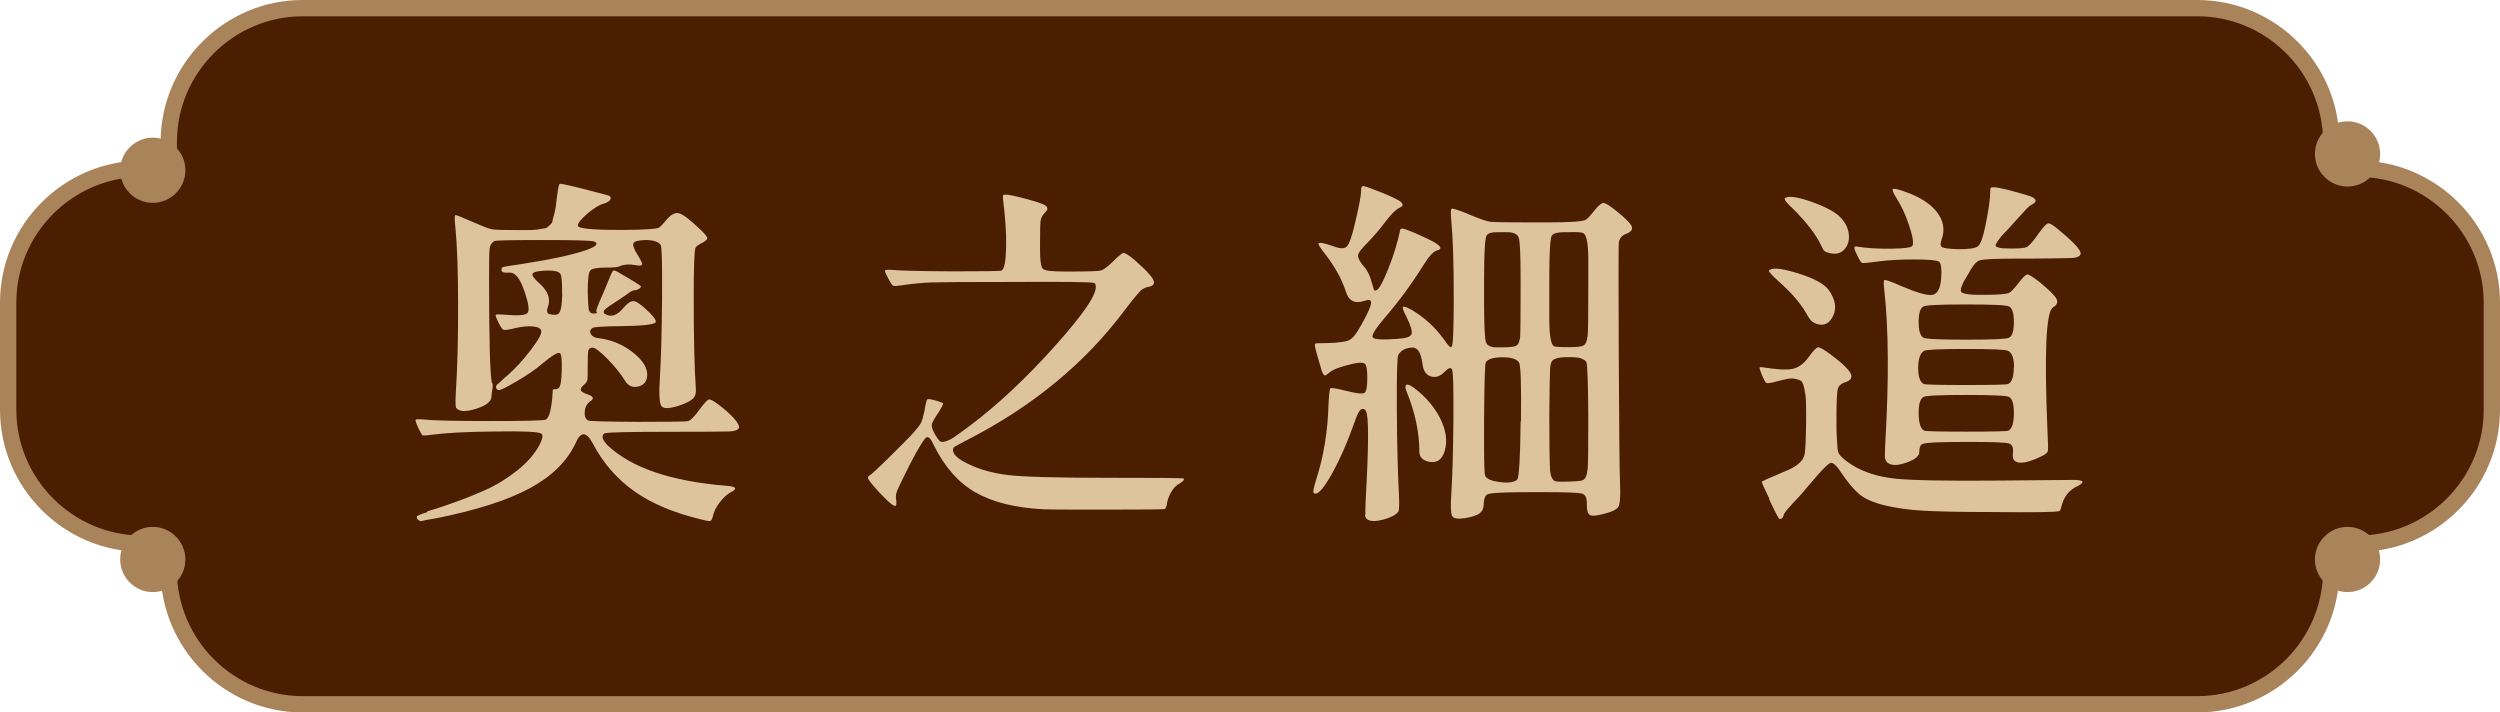
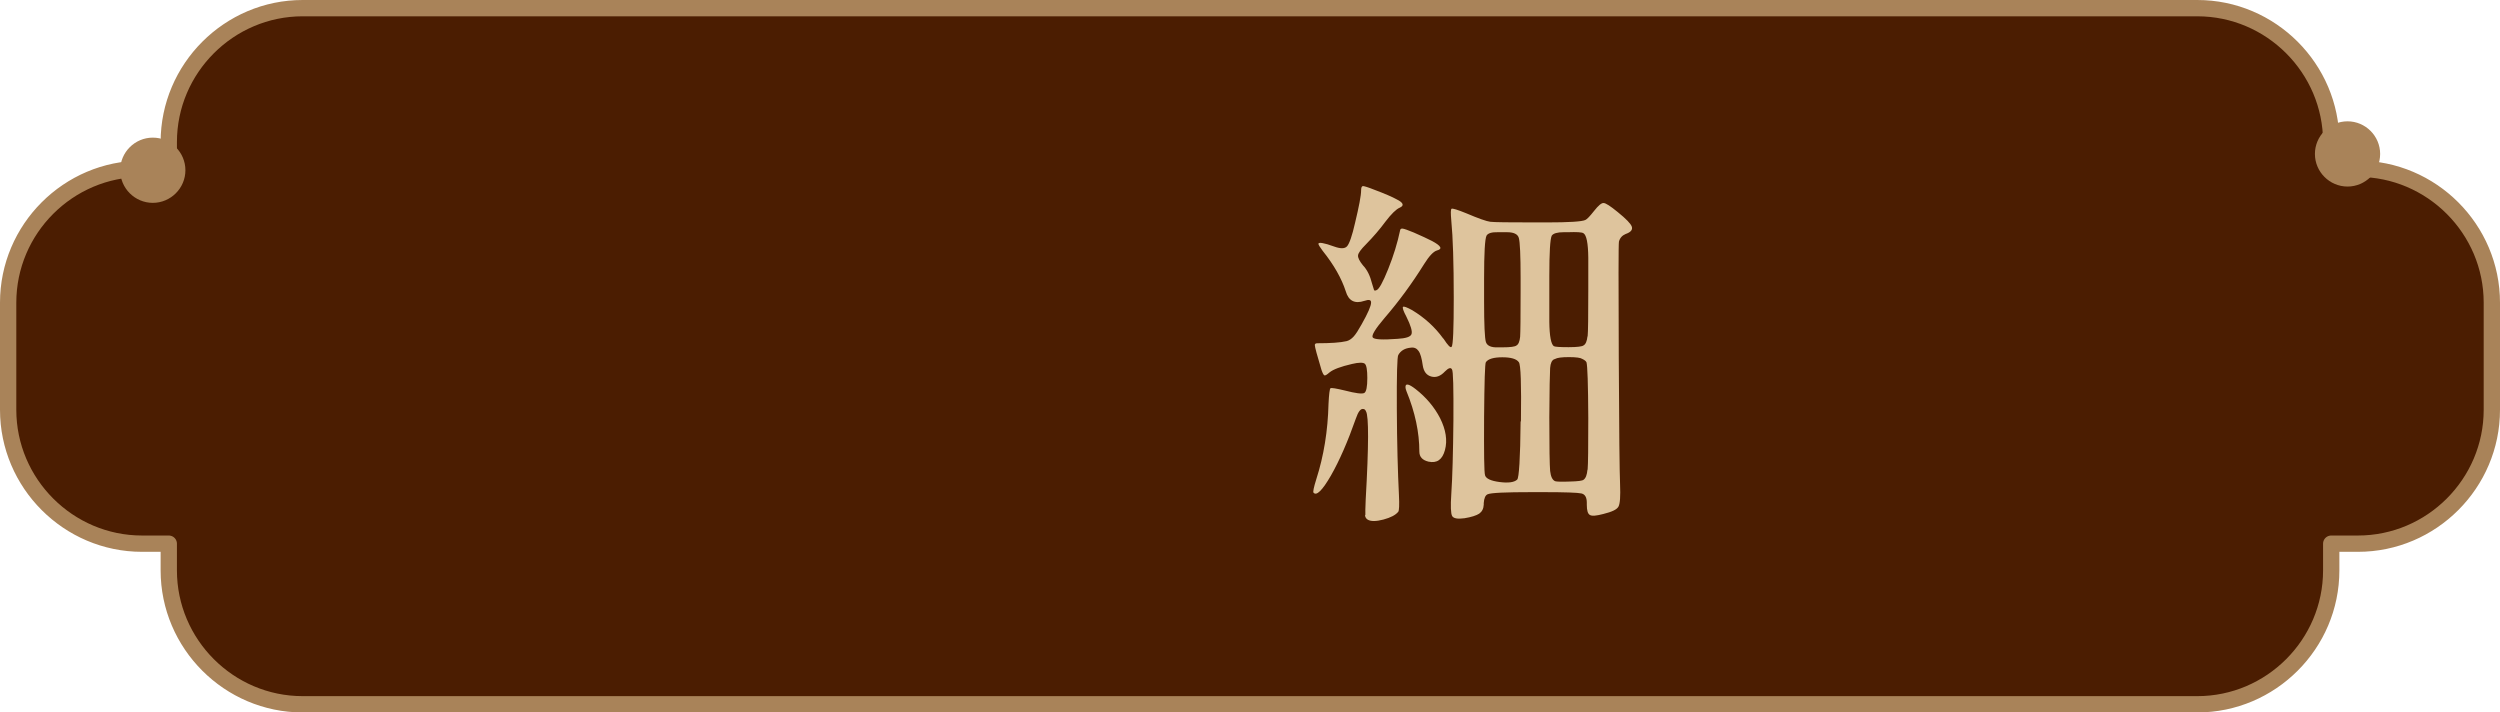
<svg xmlns="http://www.w3.org/2000/svg" id="_層_2" viewBox="0 0 153.31 43.69">
  <defs>
    <style>.cls-1{fill:#4b1d01;stroke:#a98359;stroke-linecap:round;stroke-linejoin:round;}.cls-2{fill:#dec49d;}.cls-3{fill:#a98359;}</style>
  </defs>
  <g id="_層_1-2">
    <g>
      <g>
        <path class="cls-1" d="M10.35,8.71v1.64h-1.64C4.19,10.35,.5,14.04,.5,18.56v6.57c0,4.51,3.69,8.21,8.21,8.21h1.64v1.64c0,4.51,3.69,8.21,8.21,8.21h116.19c4.51,0,8.21-3.69,8.21-8.21v-1.64h1.64c4.51,0,8.21-3.69,8.21-8.21v-6.57c0-4.51-3.69-8.21-8.21-8.21h-1.64v-1.64c0-4.51-3.69-8.21-8.21-8.21H18.56c-4.51,0-8.21,3.69-8.21,8.21Z" />
        <path class="cls-3" d="M9.37,8.44c1.1,0,2,.9,2,2s-.9,2-2,2-2-.9-2-2,.9-2,2-2Z" />
-         <path class="cls-3" d="M9.37,32.31c1.1,0,2,.9,2,2s-.9,2-2,2-2-.9-2-2,.9-2,2-2Z" />
        <path class="cls-3" d="M143.96,7.44c1.1,0,2,.9,2,2s-.9,2-2,2-2-.9-2-2,.9-2,2-2Z" />
-         <path class="cls-3" d="M143.96,32.31c1.1,0,2,.9,2,2s-.9,2-2,2-2-.9-2-2,.9-2,2-2Z" />
      </g>
      <g>
-         <path class="cls-2" d="M26.2,31.36c.42-.12,.94-.29,1.58-.52,.64-.22,1.3-.49,1.98-.79s1.34-.71,1.97-1.21c.63-.5,1.09-1.04,1.38-1.61,.17-.34,.2-.56,.09-.64-.17-.11-1.1-.16-2.77-.13-1.82,.01-3.16,.09-4.02,.21-.29,.04-.46,.05-.5,.02-.05-.03-.14-.19-.27-.47-.13-.29-.18-.45-.15-.48,.03-.04,.21-.04,.54-.01,.53,.06,1.88,.09,4.06,.09s3.31-.03,3.39-.09c.21-.13,.35-.68,.41-1.65v-.13s.01-.05,.03-.06c.02-.01,.04-.02,.05-.02h.09c.16,0,.26-.1,.31-.31,.05-.21,.08-.61,.08-1.21,0-.4-.04-.63-.11-.69-.11-.09-.49,.14-1.12,.67-.37,.32-.88,.67-1.53,1.05s-1.02,.57-1.12,.54c-.09-.03-.14-.08-.15-.15-.01-.07,.01-.14,.09-.21,.03-.01,.11-.09,.24-.21s.24-.23,.34-.3c.5-.44,.99-.97,1.46-1.59,.47-.62,.69-1.01,.64-1.18-.03-.14-.2-.23-.5-.26-.31-.03-.68,0-1.13,.11-.37,.09-.59,.12-.67,.1s-.18-.17-.32-.44c-.14-.29-.2-.45-.17-.48,.03-.04,.21-.04,.56-.01,.79,.07,1.25,.04,1.38-.1,.13-.14,.09-.53-.13-1.19-.16-.49-.32-.83-.48-1.03-.17-.2-.35-.29-.57-.26-.14,.01-.25,0-.32-.03-.07-.04-.1-.1-.09-.2,.01-.06,.05-.1,.12-.12s.35-.07,.87-.14c1.91-.29,3.29-.58,4.17-.88,.66-.23,.83-.41,.52-.54-.13-.06-1.16-.09-3.08-.09s-2.93,.02-3.02,.06c-.01,0-.03,0-.04,.02-.14,.09-.23,.22-.26,.41-.03,.19-.04,.81-.04,1.87,0,3.75,.06,5.88,.17,6.38,.06,.06,.07,.2,.03,.43-.04,.23-.05,.37-.05,.41,0,.32-.32,.57-.95,.77-.63,.2-1.04,.18-1.22-.06-.04-.07-.05-.37-.02-.9,.1-1.56,.15-3.38,.14-5.46,0-2.08-.06-3.62-.16-4.64-.06-.54-.06-.82,0-.82,.07,0,.42,.14,1.03,.41,.62,.27,1.02,.43,1.21,.46,.19,.04,.76,.05,1.71,.05h.68c.12,0,.29-.02,.49-.05,.21-.04,.34-.06,.39-.06,.05,0,.13-.06,.25-.17s.18-.19,.18-.24c0-.05,.04-.18,.1-.4s.09-.39,.11-.52,.04-.37,.09-.71c.06-.46,.11-.69,.17-.69,.2,0,1.18,.24,2.94,.71,.11,.03,.17,.09,.17,.17-.01,.14-.16,.26-.43,.34-.27,.07-.61,.28-1,.61-.39,.34-.59,.58-.59,.74,0,.17,.85,.26,2.56,.26h.32c1.22-.01,1.91-.06,2.08-.13,.09-.04,.26-.22,.52-.54,.27-.3,.53-.42,.76-.34,.24,.07,.66,.4,1.28,.99,.29,.27,.43,.45,.42,.54s-.15,.2-.44,.34c-.16,.09-.25,.17-.28,.24-.07,.14-.11,1.14-.11,2.99,0,2.45,.04,4.33,.13,5.63,.03,.27-.03,.48-.17,.62-.14,.14-.42,.29-.84,.43-.62,.2-.98,.21-1.11,.02-.12-.19-.15-.79-.08-1.8,.07-1.13,.11-2.74,.13-4.83,.01-2.09-.01-3.17-.09-3.24-.14-.2-.45-.3-.92-.3-.43,.01-.68,.08-.74,.19-.06,.11,.01,.34,.23,.69,.2,.32,.3,.52,.3,.6-.01,.09-.15,.11-.41,.06-.37-.07-.69-.05-.95,.06-.1,.06-.38,.09-.84,.09-.56,0-.89,.06-.99,.19s-.15,.57-.15,1.31c.01,.54,.04,.89,.06,1.04s.1,.24,.21,.27c.07,.01,.14,.01,.21,0,.09-.01,.11-.04,.06-.09s.03-.27,.21-.69c.1-.21,.26-.6,.49-1.16,.16-.4,.26-.62,.31-.67s.16-.01,.33,.09c.92,.53,1.38,.82,1.38,.86,0,.06-.04,.11-.13,.16-.09,.05-.17,.08-.26,.08-.1,0-.25,.08-.45,.24l-.77,.52c-.26,.16-.44,.28-.54,.37-.17,.14-.18,.26-.02,.34,.36,.2,.72,.07,1.1-.39,.26-.3,.48-.44,.66-.41,.18,.03,.48,.25,.91,.67,.32,.32,.45,.52,.41,.62-.09,.14-.76,.22-2.02,.24-1.16,.01-1.78,.05-1.85,.11-.1,.06-.15,.13-.15,.23s.05,.18,.14,.26c.09,.08,.23,.13,.4,.14,.76,.1,1.44,.38,2.04,.84,.6,.46,.91,.92,.92,1.38,0,.4-.18,.65-.54,.74-.36,.09-.64-.03-.84-.38-.26-.42-.61-.85-1.06-1.31-.45-.46-.76-.69-.91-.69-.14,0-.23,.06-.26,.17-.03,.11-.04,.43-.04,.95,0,.46,0,.74-.02,.84-.01,.1-.08,.2-.19,.3-.17,.14-.24,.26-.21,.35,.03,.09,.18,.18,.45,.27,.33,.11,.37,.25,.13,.41-.2,.13-.32,.34-.34,.62-.03,.29,.04,.47,.21,.56,.07,.04,1.09,.07,3.05,.08,1.96,0,2.99-.01,3.09-.05,.16-.06,.39-.29,.69-.71,.29-.39,.48-.59,.57-.61s.29,.08,.59,.31c.4,.3,.72,.59,.96,.86,.24,.27,.33,.47,.29,.58l-.02,.02c-.06,.11-.26,.18-.6,.19-.34,.01-1.53,.02-3.57,.02-2.51,0-3.85,.03-4.02,.09-.09,.01-.14,.09-.15,.24,0,.11,.1,.28,.3,.49,1.45,1.38,3.87,2.21,7.28,2.49,.63,.04,.72,.18,.26,.41-.21,.11-.43,.32-.66,.61-.22,.29-.36,.58-.42,.87-.03,.11-.06,.19-.1,.23-.04,.04-.09,.05-.16,.04-.07,0-.23-.04-.47-.1-1.66-.4-3.02-.97-4.08-1.72s-1.91-1.72-2.54-2.92c-.4-.76-.76-.77-1.07-.02-.52,1.1-1.45,2.02-2.8,2.75s-3.25,1.34-5.68,1.83c-.59,.1-.91,.16-.97,.19-.09,0-.16-.04-.23-.11-.06-.07-.08-.14-.03-.19,0-.04,.21-.13,.62-.25Zm8.27-13.31c.01-.7-.02-1.12-.11-1.26-.09-.14-.34-.2-.77-.2-.54,.01-.85,.08-.92,.18s.06,.3,.39,.59c.54,.47,.72,.96,.54,1.46-.07,.19-.07,.32,0,.39,.04,.04,.14,.07,.29,.09,.15,.01,.26,0,.33-.04,.16-.09,.24-.49,.26-1.2Z" />
-         <path class="cls-2" d="M59.82,30.2c-1.05-.61-1.89-1.56-2.54-2.87-.03-.04-.05-.09-.06-.13-.14-.29-.27-.42-.39-.39-.14,.06-.49,.62-1.05,1.7-.43,.86-.68,1.38-.75,1.55s-.1,.32-.09,.45c.04,.27,.04,.44,0,.49-.07,.11-.39-.14-.97-.75-.2-.21-.35-.39-.46-.52s-.18-.23-.23-.3c-.04-.07-.06-.12-.05-.16,0-.04,.03-.07,.08-.1,.1-.06,.47-.39,1.1-1.01,.63-.62,1.11-1.1,1.44-1.44,.33-.36,.53-.61,.61-.75,.08-.14,.15-.4,.23-.77,.07-.43,.13-.67,.18-.71s.24-.01,.57,.09c.23,.07,.36,.12,.39,.15,.03,.03-.06,.21-.26,.54-.27,.39-.42,.65-.43,.79-.01,.14,.06,.34,.21,.6,.11,.19,.2,.31,.27,.38s.18,.08,.35,.03,.35-.13,.54-.26,.5-.36,.95-.69c1.73-1.3,3.48-2.94,5.25-4.92s2.6-3.21,2.48-3.7c-.01-.09-.05-.14-.11-.15-.14-.06-1.88-.08-5.2-.06-2.61,0-4.19,.01-4.76,.03s-1.19,.08-1.86,.18c-.27,.04-.44,.05-.49,.02-.06-.03-.16-.18-.3-.45-.16-.29-.22-.45-.19-.49s.21-.05,.54-.02c.46,.04,1.65,.07,3.59,.08,1.93,0,2.94-.01,3.01-.05,.17-.09,.26-.56,.28-1.42s-.05-1.84-.19-2.94c-.01-.13-.01-.21,0-.26,.04-.07,.34-.04,.88,.09,.86,.21,1.4,.38,1.63,.49,.26,.13,.28,.29,.06,.49-.14,.14-.23,.3-.26,.46-.03,.17-.04,.63-.04,1.41v.43c0,.66,.06,1.04,.18,1.15s.56,.16,1.32,.16h.49c.99,0,1.56-.02,1.73-.06s.43-.24,.78-.58c.33-.33,.54-.5,.63-.5,.09,0,.3,.13,.63,.4,.44,.39,.76,.69,.95,.92,.4,.44,.37,.7-.11,.77-.13,.03-.24,.08-.34,.15-.11,.06-.47,.48-1.07,1.27-2.42,3.24-5.62,5.88-9.6,7.93-.5,.26-.78,.41-.84,.45s-.09,.11-.09,.19c0,.29,.34,.59,1.02,.9,.68,.32,1.46,.53,2.35,.64,.9,.11,2.96,.17,6.17,.17,3.01,0,4.54,.01,4.6,.04,.07,.07-.01,.18-.26,.32-.19,.09-.35,.26-.5,.52s-.24,.52-.27,.79c-.03,.11-.06,.19-.11,.24-.01,.03-1.14,.04-3.37,.04s-3.59,0-4.08-.02c-1.73-.09-3.12-.43-4.17-1.04Z" />
        <path class="cls-2" d="M83.73,31.57c-.01-.12,0-.43,.02-.93,.19-3.32,.19-5.13,.02-5.41-.04-.1-.1-.15-.17-.15-.16-.03-.31,.17-.45,.58-.5,1.42-1.01,2.59-1.53,3.5-.53,.92-.89,1.27-1.07,1.05-.04-.04,.01-.31,.17-.82,.46-1.43,.71-2.97,.75-4.62,.03-.6,.07-.92,.12-.96,.05-.04,.35,.01,.89,.14,.66,.17,1.05,.22,1.18,.15,.13-.07,.19-.38,.19-.92,0-.49-.05-.78-.15-.87-.1-.09-.37-.09-.79,.01-.69,.16-1.15,.33-1.38,.52-.16,.14-.26,.2-.31,.18s-.11-.13-.18-.33c-.27-.9-.41-1.41-.41-1.53,0-.07,.05-.11,.15-.11,.82,0,1.42-.04,1.8-.13,.16-.04,.3-.14,.43-.28,.13-.14,.29-.39,.49-.75,.39-.69,.58-1.13,.58-1.33,.01-.17-.12-.21-.41-.11-.59,.2-.97,0-1.14-.58-.26-.8-.73-1.63-1.42-2.49-.17-.23-.26-.37-.26-.43,.01-.11,.34-.06,.97,.17,.39,.14,.65,.14,.79-.02,.14-.16,.31-.64,.49-1.44,.24-1,.37-1.67,.37-2,0-.16,.04-.24,.11-.25,.07,0,.31,.07,.71,.23,.64,.24,1.1,.44,1.35,.58,.43,.21,.49,.39,.19,.52-.21,.09-.5,.37-.86,.84-.36,.49-.76,.95-1.2,1.4-.32,.32-.48,.54-.49,.69-.01,.14,.09,.34,.3,.6,.26,.27,.44,.64,.56,1.12,.06,.21,.1,.34,.12,.39s.07,.05,.14,.02c.16-.04,.4-.48,.73-1.3,.33-.82,.57-1.61,.73-2.37,.01-.09,.07-.12,.16-.11,.09,.01,.32,.09,.68,.24,.49,.21,.86,.39,1.12,.52,.56,.3,.66,.49,.3,.58-.21,.06-.48,.34-.79,.84-.73,1.17-1.54,2.28-2.43,3.31-.56,.66-.8,1.05-.72,1.18s.58,.16,1.51,.09c.52-.03,.81-.12,.87-.29,.06-.16-.04-.52-.31-1.06-.19-.36-.26-.56-.21-.61,.04-.05,.23,.02,.56,.2,.76,.46,1.39,1.03,1.89,1.72,.01,.01,.03,.03,.04,.04,.26,.4,.42,.57,.49,.49,.09-.1,.13-1.1,.13-3.01,0-2.12-.05-3.7-.15-4.73-.04-.46-.04-.7,.02-.73,.06-.03,.36,.06,.9,.28,.75,.32,1.24,.49,1.47,.52,.24,.03,1.15,.04,2.74,.04h.71c1.38,0,2.17-.05,2.38-.15,.1-.04,.28-.23,.54-.56,.26-.33,.45-.49,.58-.48,.13,0,.42,.19,.86,.55,.52,.42,.81,.72,.87,.9,.06,.19-.06,.34-.38,.45-.21,.09-.35,.24-.41,.47-.03,.16-.03,2.51-.01,7.07s.05,7.15,.08,7.8c.03,.74,0,1.2-.1,1.38s-.4,.32-.93,.45c-.42,.11-.69,.14-.82,.06-.13-.07-.19-.28-.19-.62v-.13c0-.33-.11-.52-.33-.57-.22-.05-1-.08-2.33-.08h-.73c-1.59,0-2.49,.04-2.69,.13-.14,.06-.22,.24-.24,.54v.09c-.01,.26-.11,.44-.28,.56-.17,.11-.47,.21-.9,.28-.43,.06-.68,.01-.76-.14s-.1-.6-.05-1.34c.07-1.03,.11-2.54,.13-4.53,.01-1.99-.01-3.03-.09-3.12-.07-.13-.21-.09-.43,.13-.27,.29-.55,.39-.84,.31-.29-.08-.46-.3-.52-.68-.06-.43-.14-.73-.26-.89-.11-.16-.27-.23-.47-.2-.36,.03-.62,.18-.77,.45-.07,.1-.1,1.2-.09,3.31s.06,3.87,.13,5.29c.03,.6,.01,.94-.04,1.01-.16,.2-.46,.36-.91,.48-.45,.12-.77,.12-.96,.01-.1-.06-.16-.15-.17-.27Zm3.31-3.88c0-1.17-.26-2.41-.79-3.7-.04-.1-.06-.18-.06-.24-.01-.26,.19-.22,.62,.11,.64,.5,1.15,1.1,1.5,1.78,.36,.72,.46,1.37,.3,1.96-.16,.59-.49,.82-1.01,.71-.37-.09-.56-.29-.56-.62Zm6.23-1.85c.03-2.28-.01-3.49-.13-3.63-.14-.2-.48-.3-1.01-.3s-.87,.1-1.01,.3c-.06,.07-.09,1.2-.11,3.38-.01,2.18,0,3.37,.06,3.56,.06,.2,.35,.34,.89,.41,.54,.07,.9,.02,1.08-.15,.11-.1,.19-1.29,.21-3.57Zm-.05-5.17c.02-.28,.03-1.24,.03-2.87v-.75c0-1.4-.04-2.22-.11-2.46s-.32-.35-.73-.35h-.56c-.37-.01-.6,.06-.69,.21-.1,.2-.15,1.07-.15,2.62v1.42c0,1.42,.04,2.25,.11,2.48s.32,.35,.75,.33h.26c.49,0,.77-.04,.86-.11,.13-.07,.2-.25,.23-.53Zm4.14-.03c.03-.3,.04-1.25,.04-2.86v-1.98c-.01-.89-.11-1.39-.3-1.5-.09-.06-.4-.08-.95-.06h-.26c-.39,0-.63,.07-.73,.21-.1,.2-.15,1.03-.15,2.49v2.79c.01,.89,.11,1.39,.28,1.5,.07,.04,.37,.06,.9,.06s.84-.04,.92-.11c.13-.07,.21-.26,.24-.56Zm0,8.16c.03-.33,.04-1.38,.04-3.16-.01-2.09-.05-3.23-.11-3.42-.03-.07-.11-.14-.26-.21-.1-.07-.37-.11-.82-.11s-.72,.04-.84,.11c-.01,.01-.04,.02-.06,.02-.14,.06-.23,.24-.25,.54s-.04,1.31-.05,3.03c0,1.83,.02,2.93,.05,3.28,.04,.35,.14,.56,.31,.63,.1,.03,.4,.04,.9,.02,.5-.01,.78-.05,.84-.11,.13-.09,.21-.29,.24-.62Z" />
-         <path class="cls-2" d="M108.51,30.6c-.32-.67-.48-1.02-.48-1.05,0-.01,.09-.06,.28-.15,.89-.39,1.38-.6,1.48-.64,.49-.24,.77-.52,.86-.84,.06-.19,.09-.86,.11-2.02,0-.54,0-.95-.01-1.22,0-.27-.04-.54-.09-.79s-.11-.42-.17-.49c-.06-.07-.19-.12-.37-.16-.18-.04-.36-.04-.54,0-.18,.04-.45,.1-.81,.2-.26,.06-.41,.07-.46,.04-.05-.03-.13-.18-.25-.45-.1-.26-.15-.41-.16-.46,0-.05,.05-.07,.16-.05,.89,.14,1.51,.18,1.87,.1,.36-.08,.68-.31,.97-.7,.29-.4,.48-.61,.59-.62,.11-.01,.36,.13,.76,.43,.44,.33,.77,.6,.97,.82,.43,.43,.42,.72-.02,.88h-.02c-.27,.09-.43,.23-.48,.42s-.08,.81-.08,1.84c0,.53,0,.9,.02,1.11,.01,.21,.03,.42,.04,.64,.01,.22,.07,.38,.16,.48,.09,.1,.19,.19,.28,.27,.09,.08,.26,.2,.5,.35,.7,.43,1.56,.7,2.58,.81s3.16,.15,6.42,.12c3.01-.03,4.54-.04,4.6-.04,.57,.01,.64,.14,.21,.37-.54,.23-.89,.67-1.03,1.33-.03,.11-.06,.19-.11,.21-.16,.07-1.58,.09-4.25,.06-1.8,0-3.17-.03-4.08-.08-.92-.05-1.73-.17-2.43-.34-.7-.18-1.21-.41-1.54-.7s-.68-.71-1.06-1.27c-.3-.46-.53-.67-.68-.62s-.52,.42-1.11,1.12c-.47,.57-.85,1-1.14,1.29-.37,.4-.57,.64-.6,.73-.03,.14-.08,.24-.16,.28s-.15,.01-.2-.09c-.04-.06-.23-.42-.55-1.1Zm2.37-11.19c-.37-.7-.97-1.42-1.8-2.15-.44-.4-.64-.62-.6-.67,.16-.19,.69-.15,1.61,.12,.92,.27,1.55,.57,1.91,.91,.13,.13,.23,.27,.3,.41,.3,.53,.32,1.02,.04,1.48-.27,.43-.65,.52-1.14,.26-.1-.06-.21-.18-.32-.37Zm1.01-4.01c-.06-.05-.12-.15-.19-.31-.34-.72-.93-1.48-1.76-2.3-.16-.14-.27-.26-.34-.34-.16-.17-.19-.28-.11-.32,.26-.13,.81-.04,1.67,.27,.85,.31,1.44,.63,1.75,.98,.29,.32,.44,.66,.47,1.03,.03,.37-.07,.67-.29,.9-.22,.23-.52,.3-.89,.21-.14-.03-.24-.07-.3-.12Zm3.7,12.74c-.01-.12,0-.43,.02-.91,.23-3.92,.21-7.08-.06-9.47-.04-.34-.04-.54,0-.58,.06-.04,.39,.07,.99,.34,1,.43,1.66,.62,1.97,.56,.31-.06,.48-.39,.53-1.01,.04-.59,0-.93-.13-1.02-.13-.09-.63-.14-1.5-.14s-1.58,.04-2.13,.11c-.64,.09-1,.12-1.07,.11-.07-.01-.17-.16-.3-.43-.13-.26-.19-.42-.19-.49-.01-.09,.04-.11,.15-.09,.62,.1,1.32,.14,2.12,.13,.79-.01,1.22-.07,1.28-.17,.1-.16,.03-.58-.2-1.27s-.51-1.27-.83-1.76c-.16-.27-.21-.43-.16-.46,.05-.04,.25,0,.61,.12,.96,.32,1.65,.74,2.07,1.27,.42,.53,.53,1.1,.31,1.7-.09,.26-.08,.42,.03,.48s.42,.1,.93,.12c.69,.01,1.11-.05,1.27-.18,.16-.14,.31-.55,.45-1.24,.2-.97,.3-1.68,.3-2.13,0-.11,.01-.19,.04-.21,.09-.1,.65,0,1.7,.3,.32,.09,.55,.16,.71,.21,.39,.16,.44,.32,.15,.49-.16,.07-.34,.23-.54,.47-.06,.06-.21,.22-.45,.49-.24,.27-.43,.48-.56,.62-.23,.23-.39,.4-.48,.53-.09,.12-.17,.23-.21,.32-.05,.09-.04,.16,.04,.19,.08,.04,.19,.06,.32,.08,.14,.01,.34,.02,.61,.02,.49,0,.79-.03,.91-.09,.12-.06,.32-.27,.59-.64,.36-.52,.59-.78,.71-.81s.39,.15,.82,.53c.9,.75,1.29,1.21,1.16,1.4-.07,.11-.24,.18-.49,.19-.26,.01-1.15,.03-2.69,.04h-.92c-1.19,0-1.88,.04-2.08,.11-.17,.06-.34,.24-.52,.54-.06,.1-.11,.19-.15,.26-.4,.63-.55,1.01-.44,1.14s.64,.19,1.6,.17c.72-.01,1.14-.05,1.28-.1,.14-.05,.35-.26,.63-.63,.26-.34,.44-.52,.54-.52s.35,.16,.75,.47c.57,.47,.92,.81,1.03,1.02,.11,.21,.04,.38-.21,.53-.43,.26-.54,2.78-.34,7.56,.04,.73,.05,1.15,.02,1.26s-.19,.23-.47,.35c-.36,.17-.67,.28-.93,.33-.26,.05-.46,.03-.59-.06-.13-.09-.18-.25-.15-.46v-.04c.04-.34-.04-.54-.26-.6-.21-.06-1-.09-2.34-.09h-.24c-1.63,0-2.54,.04-2.71,.13-.13,.06-.19,.22-.19,.49,0,.24-.26,.46-.77,.64-.52,.19-.9,.2-1.14,.04-.1-.06-.16-.15-.17-.27Zm7.92-5.61c0-.57-.13-.91-.38-1.02-.11-.07-.97-.11-2.56-.11s-2.44,.04-2.56,.11c-.24,.11-.37,.46-.38,1.02,0,.57,.11,.91,.35,1.02,.1,.04,.96,.06,2.58,.06s2.48-.02,2.58-.06c.24-.11,.36-.45,.35-1.02Zm-.01,2.87c.01-.57-.08-.92-.28-1.05-.11-.09-1-.13-2.64-.13s-2.53,.04-2.64,.13c-.2,.13-.29,.48-.28,1.05,.01,.57,.13,.91,.34,1.01,.1,.04,.96,.06,2.58,.06s2.48-.02,2.58-.06c.21-.1,.33-.44,.34-1.01Zm0-5.65c0-.52-.09-.83-.28-.95-.11-.09-1-.13-2.64-.13s-2.53,.04-2.64,.13c-.19,.11-.28,.43-.28,.95s.09,.83,.28,.95c.11,.09,1,.13,2.64,.13s2.53-.04,2.64-.13c.19-.11,.28-.43,.28-.95Z" />
      </g>
    </g>
  </g>
</svg>